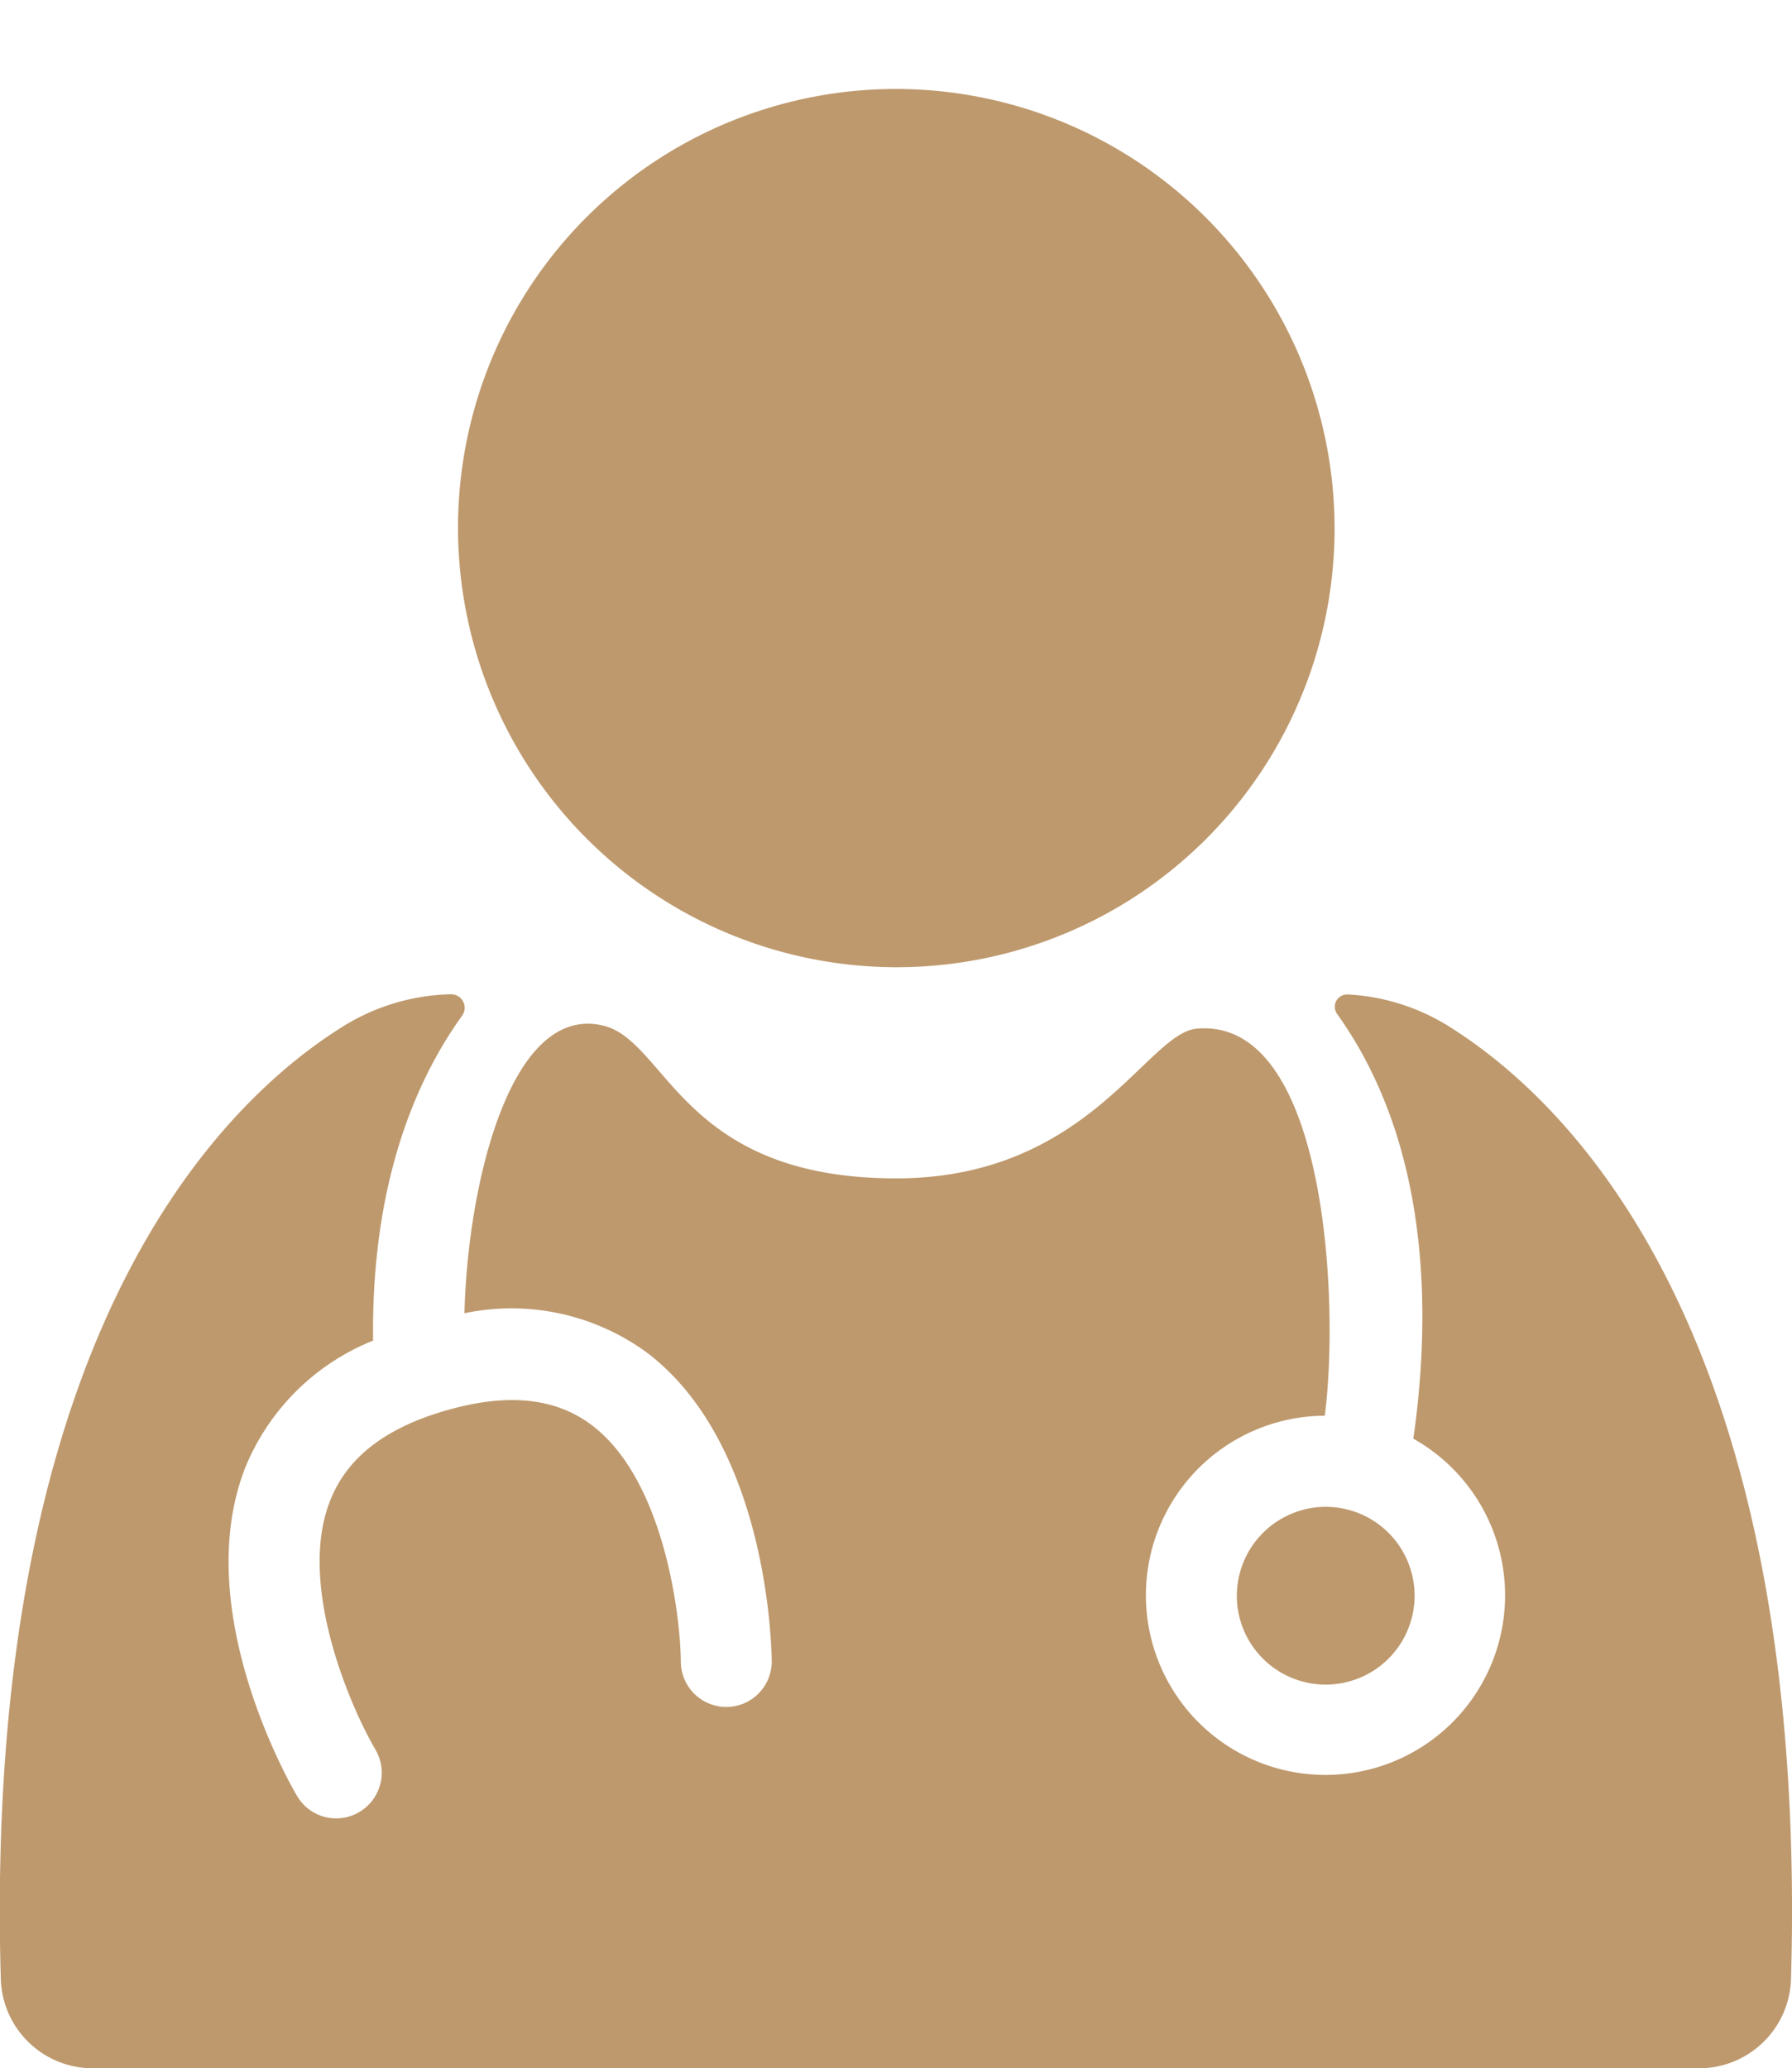
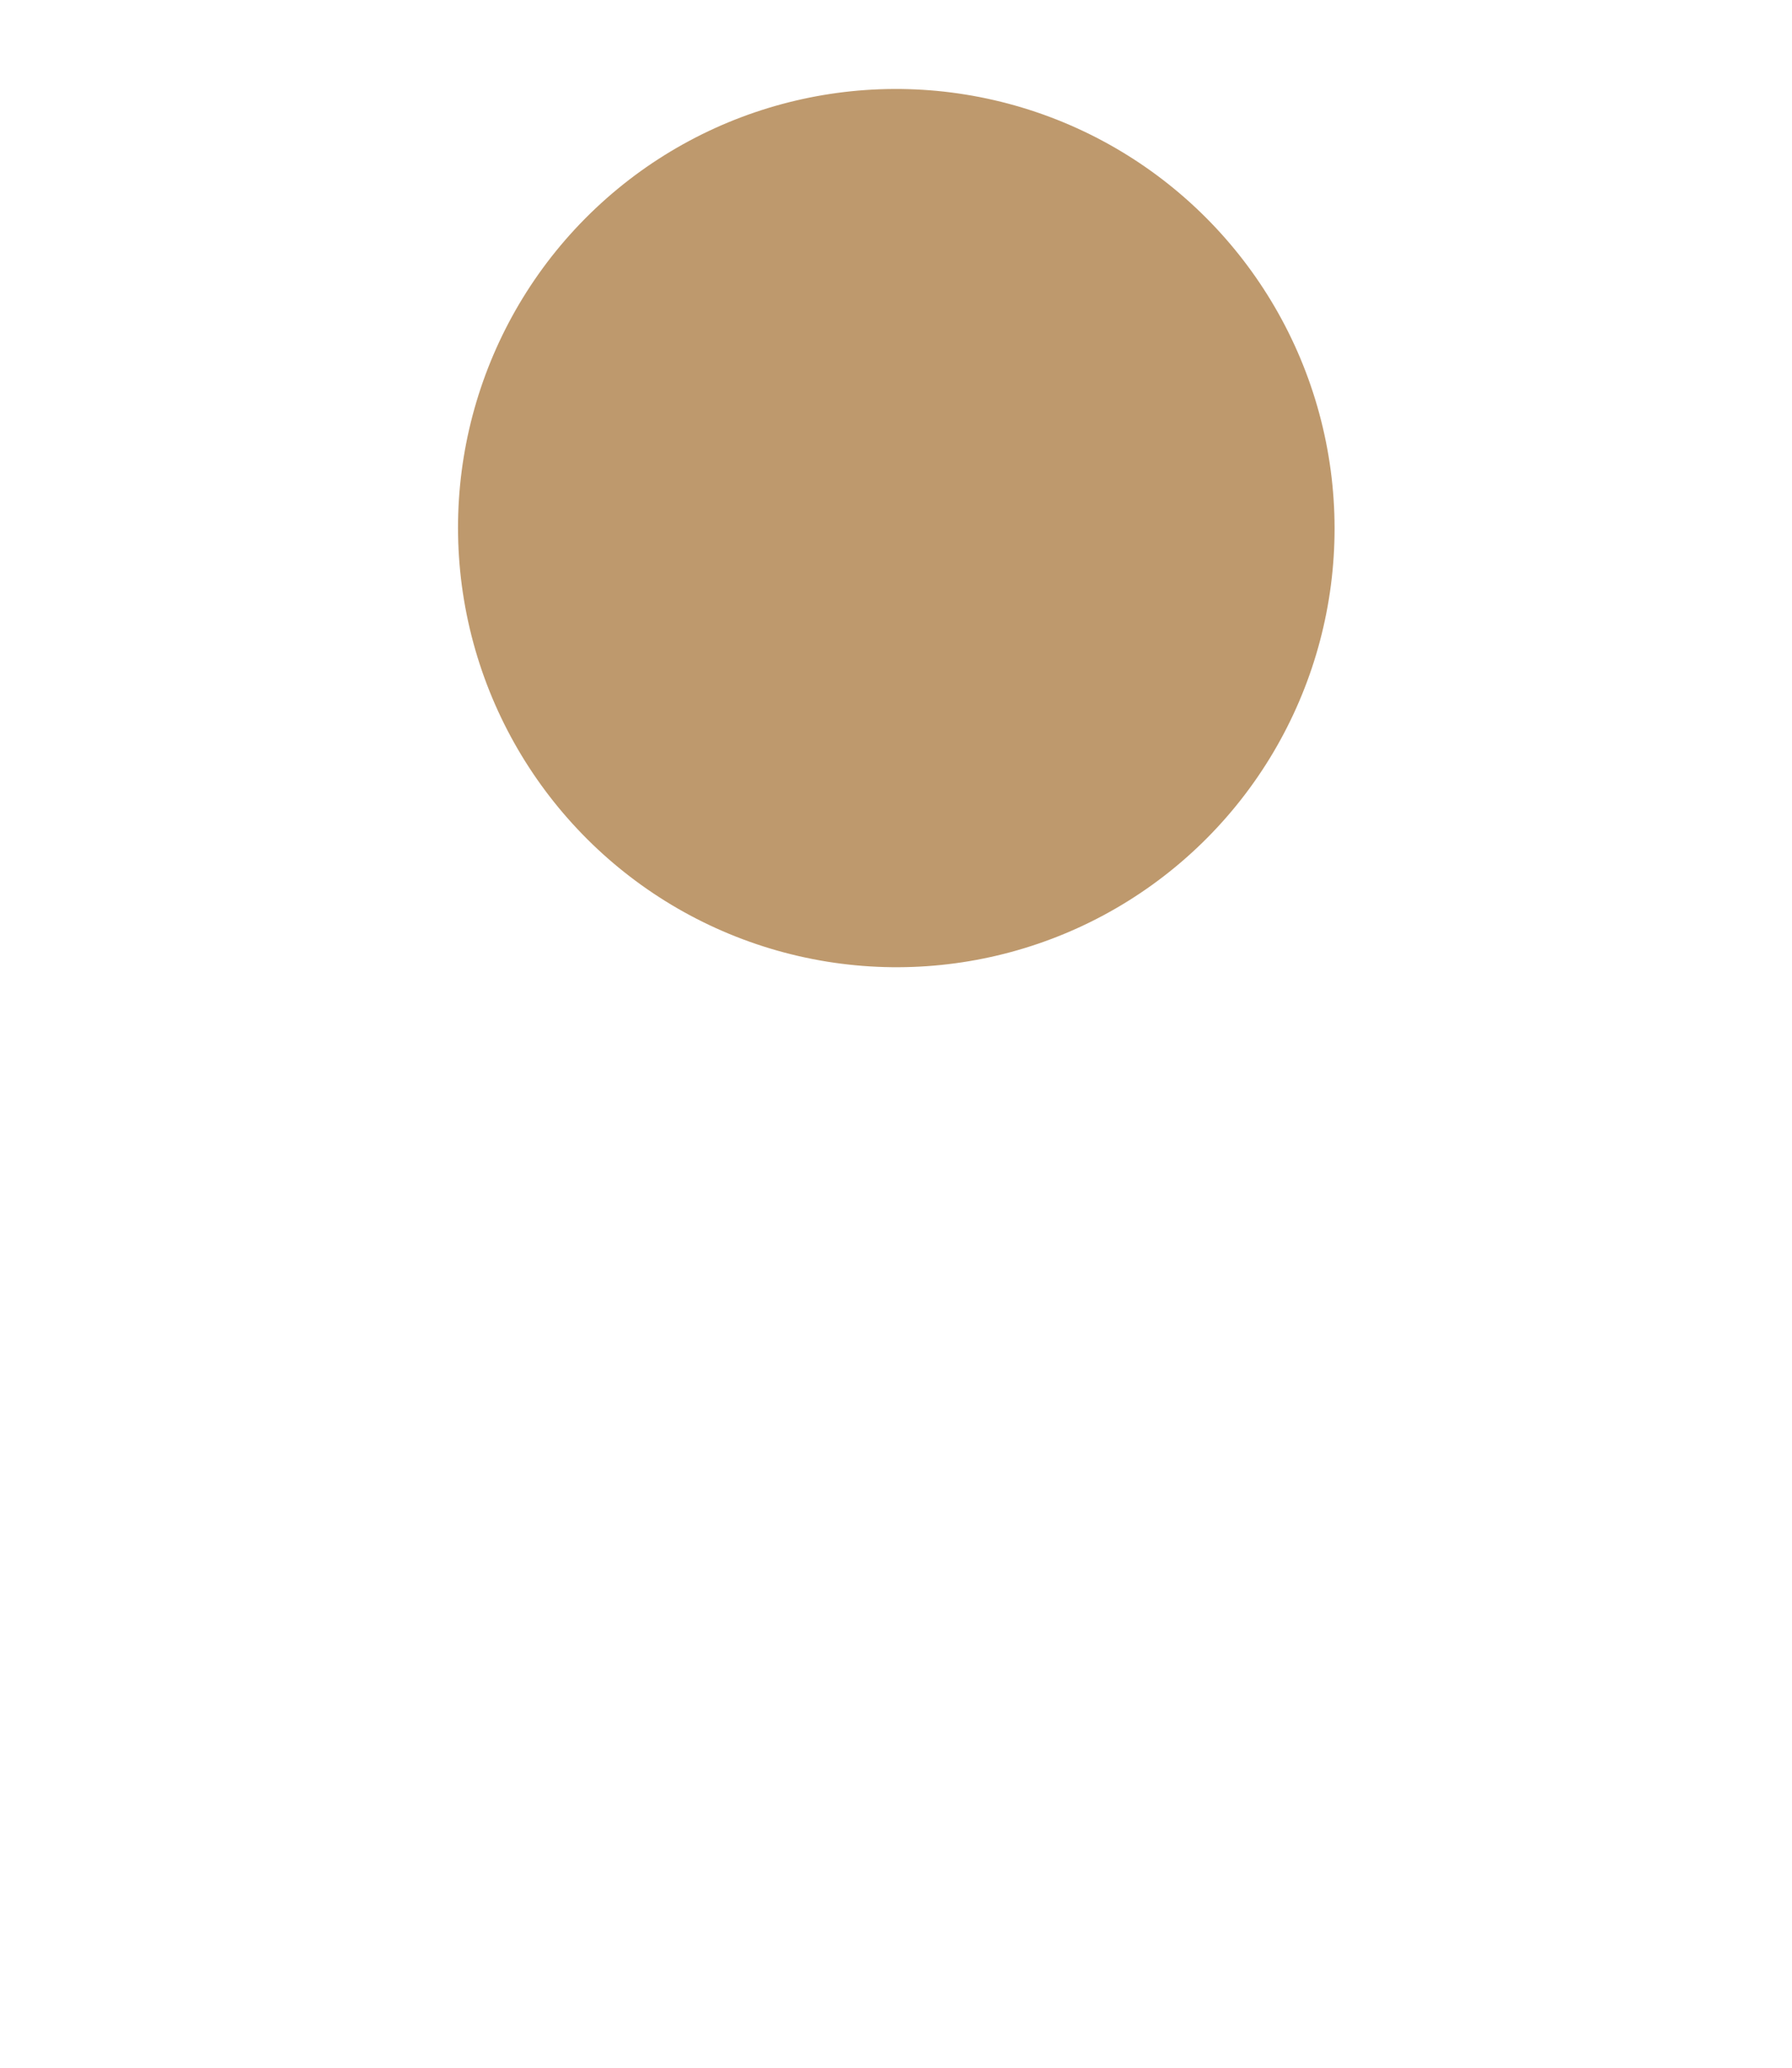
<svg xmlns="http://www.w3.org/2000/svg" id="Group_14562" data-name="Group 14562" width="78.068" height="90.097" viewBox="0 0 78.068 90.097">
  <ellipse id="Ellipse_1" data-name="Ellipse 1" cx="19.091" cy="19.132" rx="19.091" ry="19.132" transform="translate(16.071 8.772) rotate(-13.282)" fill="#BE996D" />
-   <path id="Path_16033" data-name="Path 16033" d="M64.993,72.684A3.872,3.872,0,1,0,68.866,68.8,3.881,3.881,0,0,0,64.993,72.684Z" transform="translate(-11.111 -3.156)" fill="#BE996D" />
-   <path id="Path_16034" data-name="Path 16034" d="M73.569,47.622A9.209,9.209,0,0,0,69.3,46.316a.537.537,0,0,0-.457.858c4.032,5.649,4.1,12.987,3.314,18.494a7.824,7.824,0,1,1-3.859-1c.654-5.019.045-17.371-5.581-16.862-2.187.2-4.72,6.522-13.095,6.522-9.354,0-9.972-6-12.771-6.659-4.08-.962-5.905,7.085-6.032,12.534A9.99,9.99,0,0,1,38.743,61.9C44.1,65.926,44.2,74.972,44.206,75.355a1.983,1.983,0,0,1-1.97,2h-.011a1.983,1.983,0,0,1-1.981-1.975c-.017-2.067-.749-7.954-3.887-10.308-1.588-1.191-3.653-1.4-6.307-.642-2.67.764-4.331,2.047-5.077,3.923-1.466,3.681.924,9.087,1.968,10.86a1.989,1.989,0,0,1-.7,2.718,1.975,1.975,0,0,1-2.711-.691c-.194-.327-4.727-8.086-2.247-14.345a10.05,10.05,0,0,1,5.556-5.5c-.074-5.691,1.264-10.522,3.884-14.163a.589.589,0,0,0-.5-.924,9.262,9.262,0,0,0-4.563,1.32c-5,3.058-15.084,12.469-15.084,38.6,0,1.031.016,2.025.045,2.99a4.006,4.006,0,0,0,4.009,3.878H84.6a4.006,4.006,0,0,0,4.009-3.878c.029-.965.045-1.96.045-2.99C88.653,60.091,78.564,50.681,73.569,47.622Z" transform="translate(-10.585 -2.993)" fill="#BE996D" />
</svg>